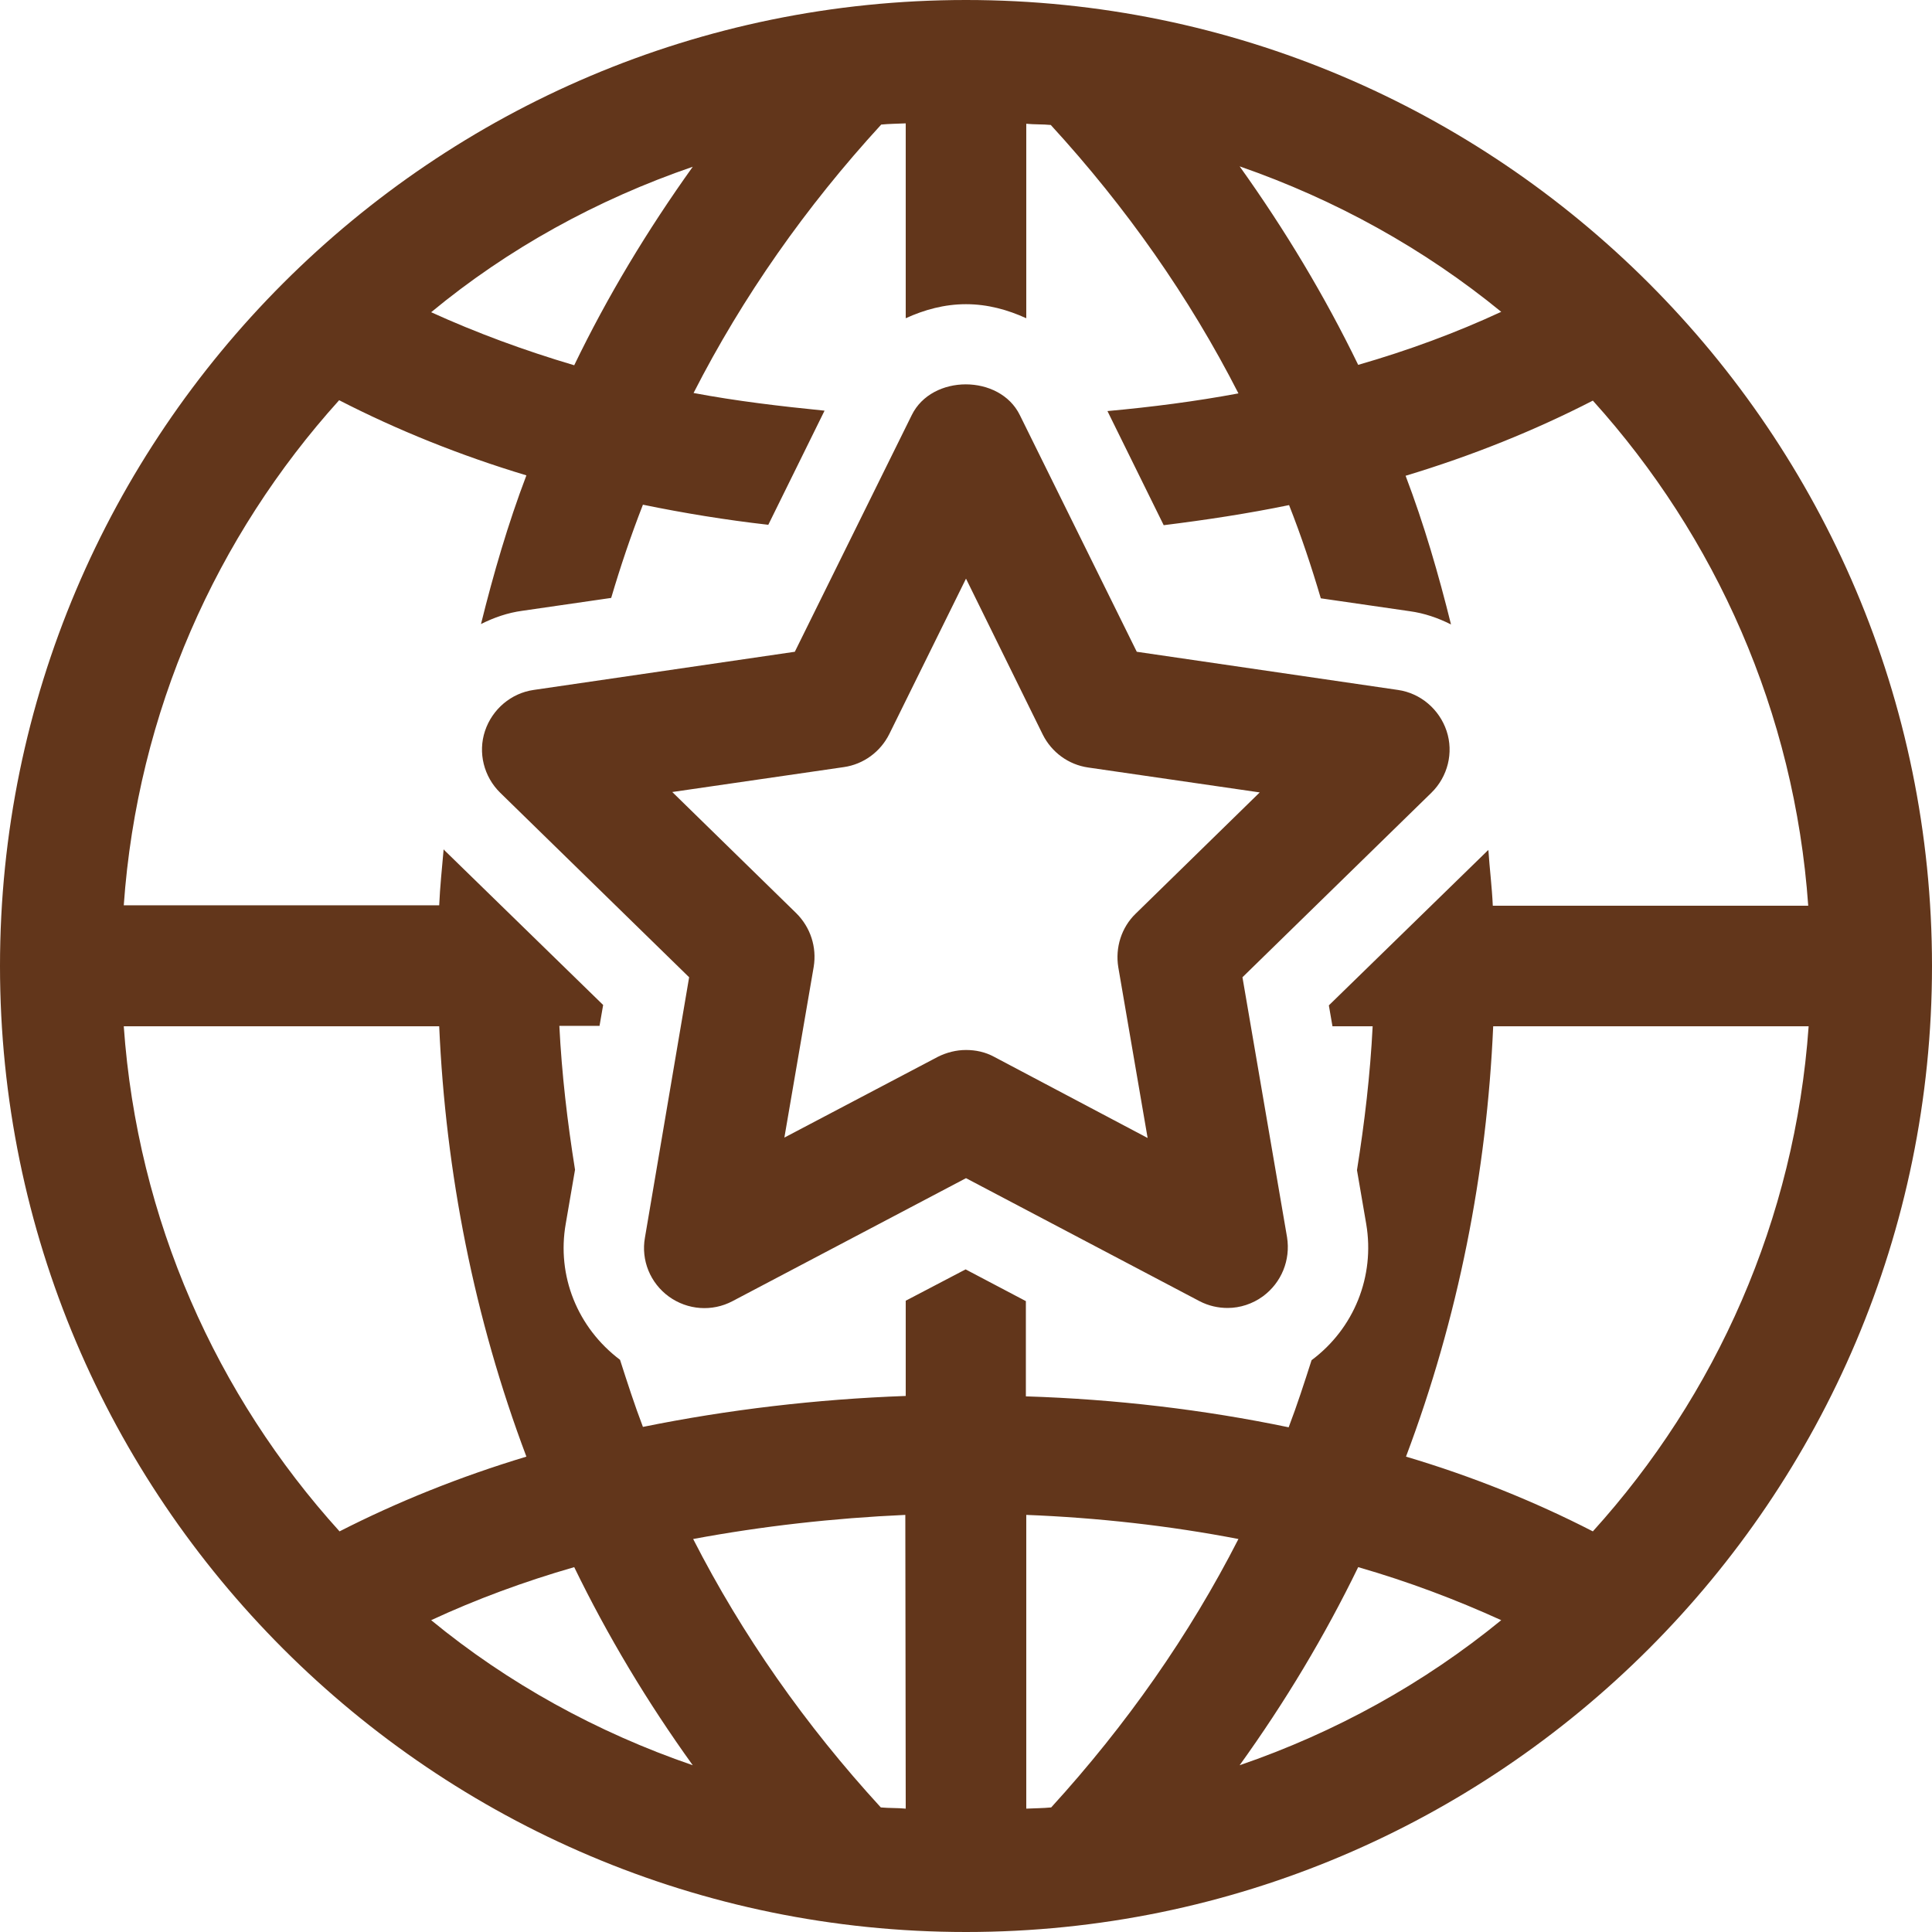
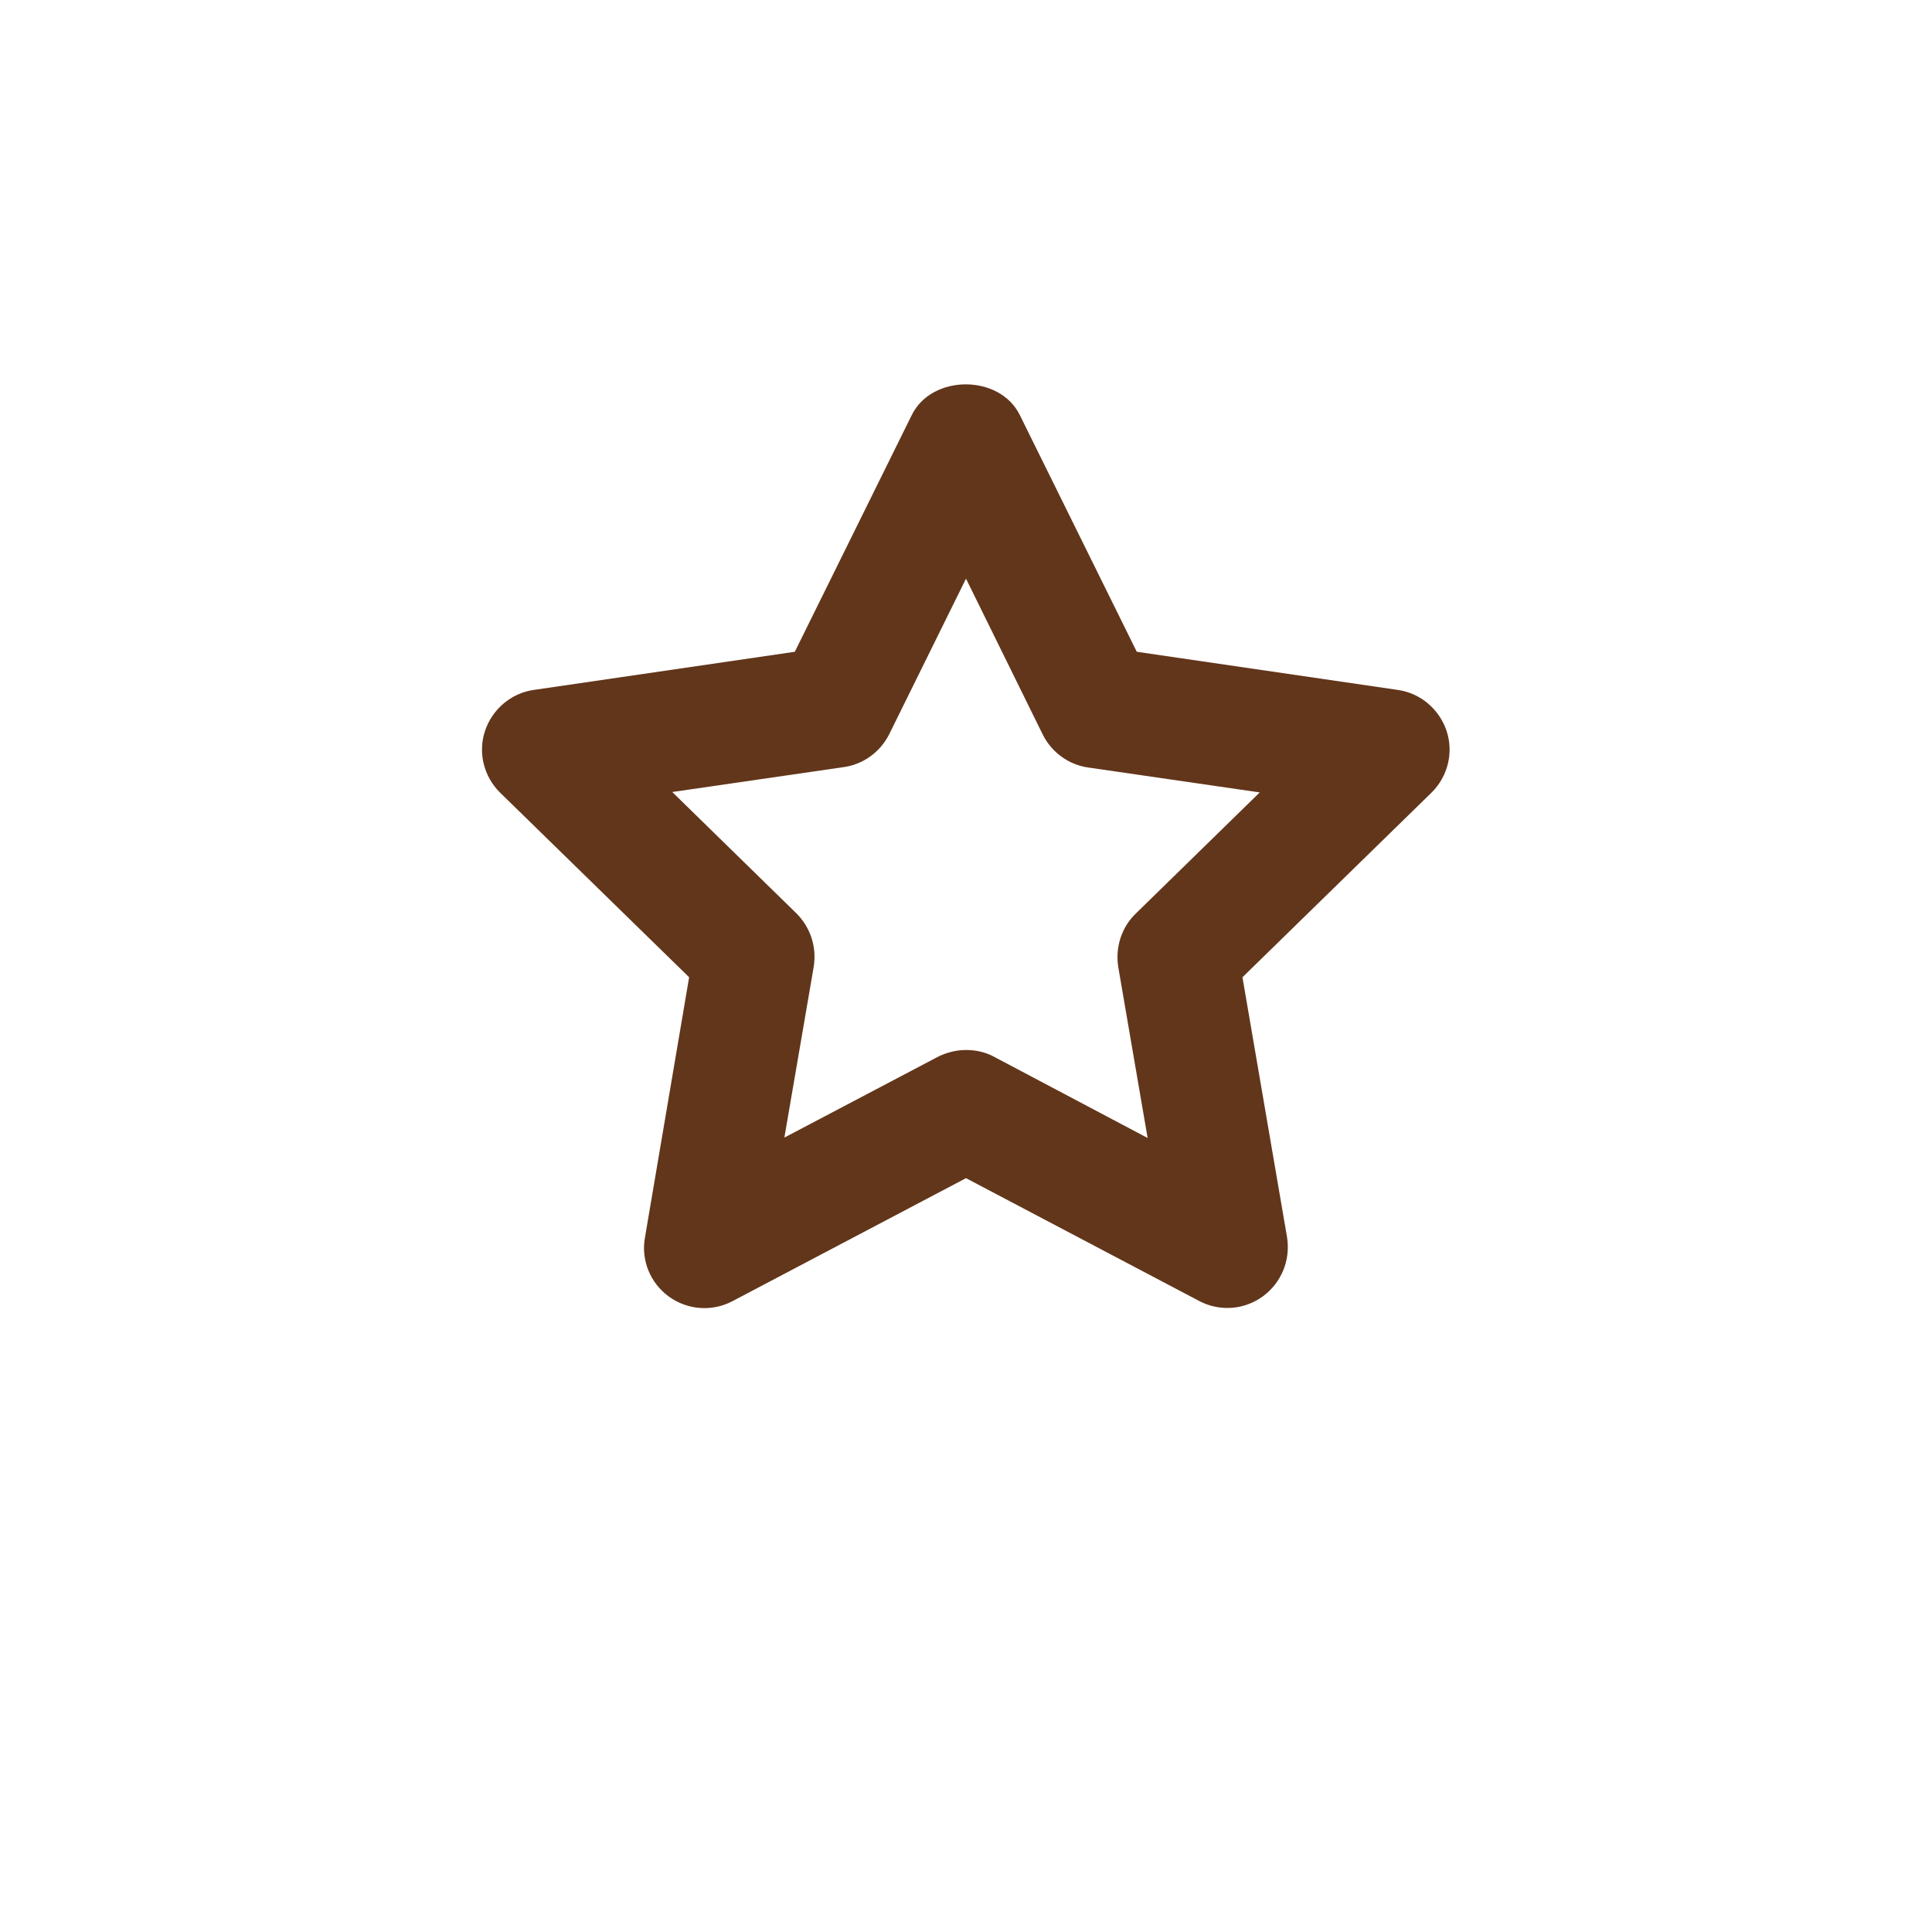
<svg xmlns="http://www.w3.org/2000/svg" width="203" height="203" viewBox="0 0 203 203" fill="none">
  <g clip-path="url(#clip0_31_410)">
-     <path d="M101.5 0C45.514 0 0 45.514 0 101.5C0 157.485 45.514 203 101.5 203C157.485 203 203 157.485 203 101.5C203 45.514 157.485 0 101.5 0ZM157.738 32.764C153.01 34.959 147.985 36.817 142.708 38.337C139.203 31.117 135.023 24.151 130.252 17.48C140.343 20.984 149.632 26.135 157.738 32.764ZM72.789 17.522C68.018 24.193 63.839 31.117 60.334 38.379C55.056 36.817 50.032 34.959 45.303 32.806C53.368 26.135 62.699 20.984 72.789 17.522ZM13.004 107.833H46.148C46.823 123.201 49.821 138.486 55.31 153.052C48.301 155.163 41.715 157.823 35.677 160.905C22.757 146.634 14.44 128.184 13.004 107.833ZM45.303 170.236C50.032 168.04 55.056 166.183 60.334 164.663C63.839 171.883 68.018 178.849 72.789 185.478C62.699 182.016 53.368 176.865 45.303 170.236ZM95.167 190.038C94.322 189.953 93.436 189.995 92.549 189.911C84.611 181.256 77.983 171.798 72.832 161.707C80.094 160.356 87.567 159.512 95.124 159.174L95.167 190.038ZM95.167 136.67V146.676C85.793 147.014 76.505 148.112 67.554 149.928C66.667 147.605 65.907 145.241 65.147 142.877C60.672 139.499 58.476 134.052 59.447 128.564L60.419 122.906C59.616 117.882 59.025 112.857 58.772 107.791H62.994L63.374 105.595L46.697 89.34C46.654 89.298 46.654 89.256 46.612 89.256C46.443 91.198 46.232 93.182 46.148 95.124H13.004C14.44 74.774 22.757 56.323 35.635 42.052C41.715 45.177 48.301 47.837 55.31 49.948C53.368 55.056 51.848 60.292 50.539 65.57C51.89 64.894 53.325 64.387 54.888 64.176L64.219 62.825C65.19 59.532 66.287 56.281 67.554 53.03C71.861 53.916 76.251 54.634 80.727 55.141L86.638 43.15C81.994 42.686 77.349 42.137 72.874 41.292C78.025 31.201 84.653 21.744 92.591 13.089C93.436 13.004 94.322 13.004 95.167 12.962V33.439C97.109 32.553 99.22 31.962 101.5 31.962C103.78 31.962 105.891 32.553 107.833 33.439V13.004C108.677 13.089 109.564 13.046 110.408 13.131C118.346 21.786 124.975 31.244 130.126 41.335C125.608 42.179 121.006 42.77 116.362 43.192L122.273 55.183C126.706 54.634 131.139 53.959 135.446 53.072C136.712 56.281 137.81 59.574 138.781 62.867L148.112 64.219C149.674 64.43 151.11 64.936 152.461 65.612C151.152 60.334 149.632 55.099 147.69 49.99C154.699 47.879 161.285 45.219 167.365 42.094C180.242 56.365 188.56 74.816 189.995 95.167H156.852C156.767 93.224 156.514 91.24 156.387 89.298C156.345 89.34 156.345 89.382 156.303 89.382L139.626 105.637L140.006 107.833H144.228C143.974 112.9 143.383 117.924 142.581 122.948L143.552 128.606C144.481 134.095 142.285 139.583 137.81 142.919C137.05 145.283 136.29 147.648 135.403 149.97C126.495 148.112 117.206 147.014 107.791 146.719V136.712L101.458 133.377L95.167 136.67ZM110.451 189.911C109.606 189.995 108.72 189.995 107.833 190.038V159.174C115.391 159.47 122.906 160.314 130.126 161.707C124.975 171.798 118.346 181.256 110.451 189.911ZM130.252 185.478C135.023 178.849 139.203 171.883 142.708 164.663C147.985 166.183 153.01 168.083 157.738 170.236C149.632 176.865 140.343 182.016 130.252 185.478ZM167.365 160.905C161.285 157.781 154.699 155.121 147.732 153.052C153.221 138.486 156.218 123.244 156.894 107.833H190.038C188.602 128.184 180.285 146.634 167.365 160.905Z" fill="#62361B" />
    <path d="M128.986 137.431C130.294 137.431 131.603 137.008 132.701 136.206C134.643 134.771 135.614 132.406 135.234 130L130.548 102.683L150.392 83.303C152.123 81.614 152.756 79.081 151.996 76.801C151.236 74.521 149.252 72.832 146.887 72.494L119.444 68.483L107.157 43.615C105.046 39.309 97.911 39.309 95.8 43.615L83.513 68.483L56.07 72.494C53.705 72.832 51.721 74.521 50.961 76.801C50.201 79.081 50.834 81.614 52.565 83.303L72.409 102.683L67.765 130.042C67.343 132.406 68.314 134.813 70.298 136.248C72.24 137.642 74.816 137.853 76.969 136.713L101.5 123.793L126.03 136.713C127.001 137.219 128.015 137.431 128.986 137.431ZM104.455 111.042C103.526 110.536 102.513 110.325 101.5 110.325C100.486 110.325 99.473 110.578 98.544 111.042L82.416 119.529L85.498 101.585C85.835 99.516 85.16 97.447 83.682 95.969L70.636 83.219L88.664 80.601C90.733 80.305 92.507 78.996 93.435 77.139L101.5 60.799L109.564 77.181C110.493 79.039 112.266 80.347 114.335 80.643L132.363 83.261L119.317 96.012C117.839 97.447 117.164 99.558 117.501 101.627L120.584 119.571L104.455 111.042Z" fill="#62361B" />
  </g>
  <defs>
    <clipPath id="clip0_31_410">
      <rect width="50.558" height="50.558" fill="white" transform="scale(4.015)" />
    </clipPath>
  </defs>
</svg>